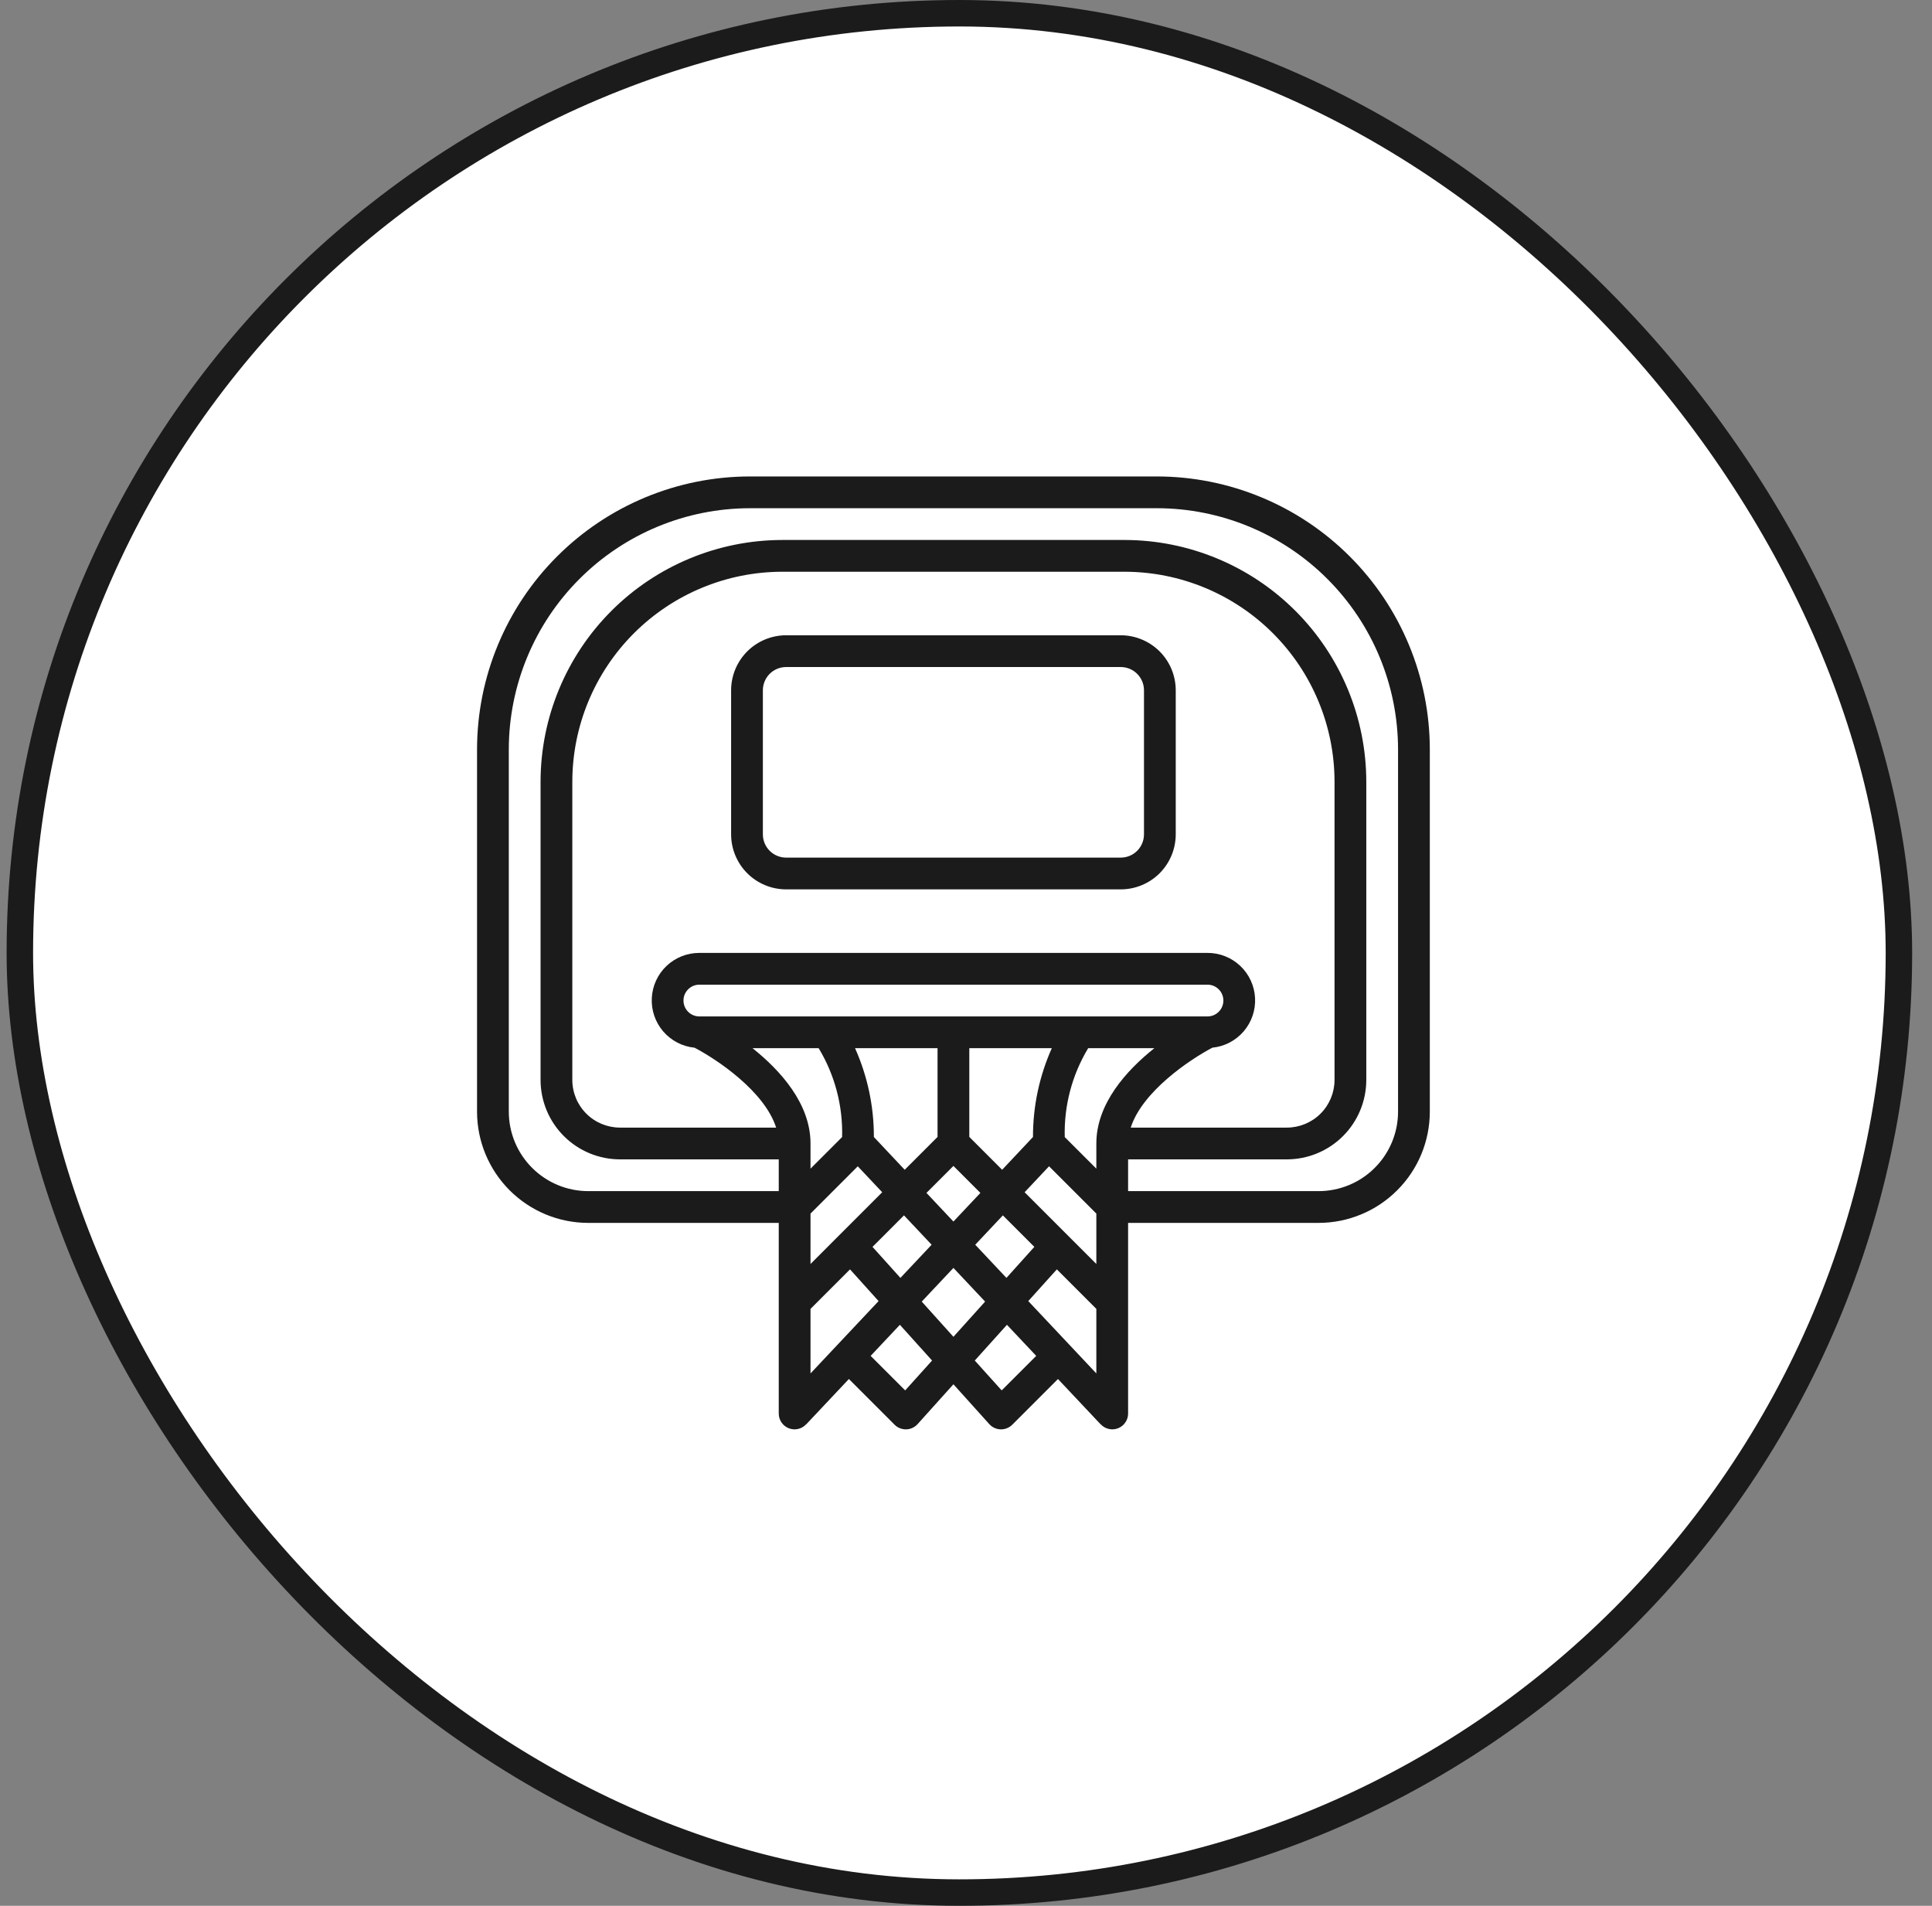
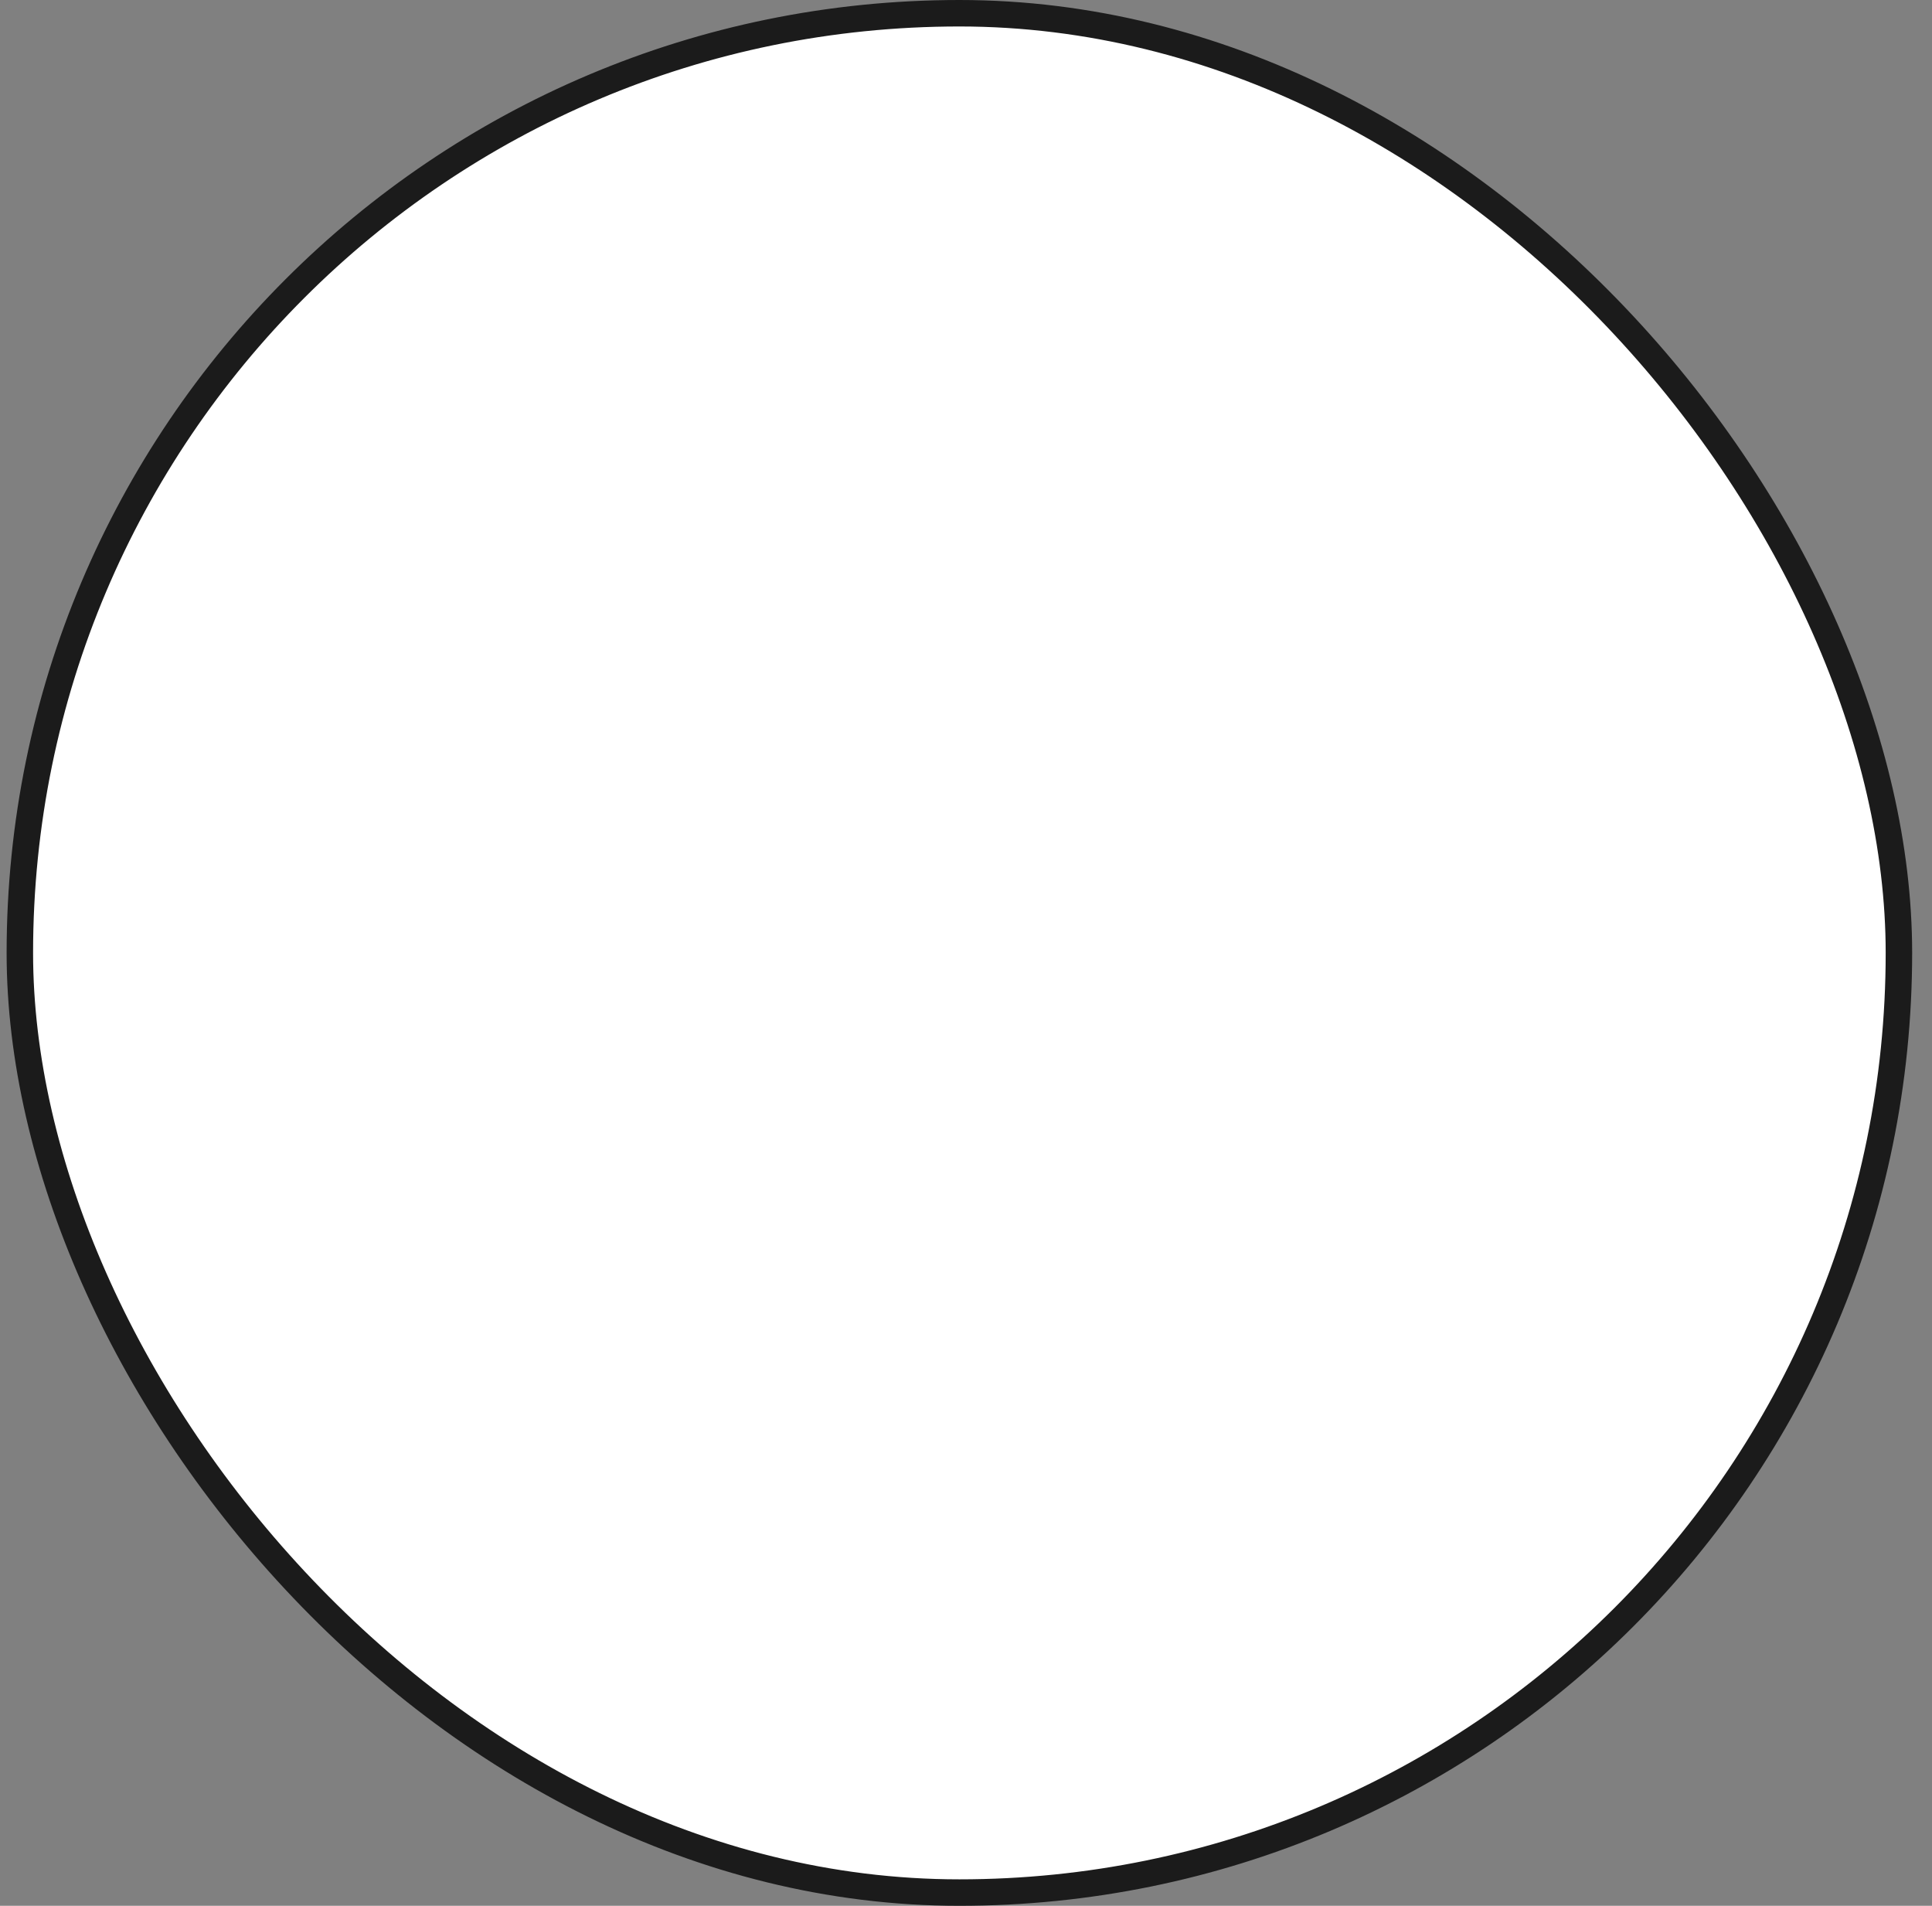
<svg xmlns="http://www.w3.org/2000/svg" width="73" height="72" viewBox="0 0 73 72" fill="none">
  <rect x="0" y="0" width="73" height="72" fill="#808080" stroke="none" />
  <rect x="0.75" y="0.5" width="71" height="71" rx="35.5" fill="white" stroke="#1B1B1B" />
-   <path d="M43.717 18H28.333C25.6 18.003 22.98 19.09 21.048 21.023C19.115 22.955 18.028 25.575 18.025 28.308V42C18.026 43.114 18.469 44.181 19.256 44.968C20.044 45.756 21.111 46.199 22.225 46.2H29.425V53.4C29.424 53.52 29.46 53.638 29.527 53.737C29.595 53.837 29.691 53.914 29.802 53.958C29.914 54.002 30.037 54.012 30.154 53.985C30.271 53.959 30.378 53.897 30.459 53.809L30.462 53.811L32.075 52.098L33.801 53.824C33.856 53.88 33.922 53.924 33.995 53.954C34.068 53.984 34.146 54 34.225 54H34.241C34.322 53.998 34.402 53.979 34.476 53.945C34.55 53.911 34.616 53.862 34.671 53.802L36.025 52.297L37.379 53.801C37.433 53.862 37.5 53.911 37.574 53.945C37.648 53.979 37.728 53.998 37.809 54H37.825C37.904 54 37.982 53.984 38.054 53.954C38.127 53.924 38.193 53.88 38.249 53.824L39.975 52.098L41.588 53.811L41.59 53.809C41.672 53.897 41.779 53.959 41.896 53.985C42.013 54.012 42.136 54.002 42.247 53.958C42.359 53.914 42.455 53.837 42.522 53.737C42.59 53.638 42.626 53.52 42.625 53.4V46.2H49.825C50.938 46.199 52.006 45.756 52.793 44.968C53.581 44.181 54.024 43.114 54.025 42V28.308C54.022 25.575 52.935 22.955 51.002 21.023C49.07 19.09 46.45 18.003 43.717 18ZM28.434 39.6H30.933C31.544 40.611 31.851 41.777 31.819 42.957L30.625 44.151V43.2C30.625 41.695 29.487 40.44 28.434 39.6ZM32.411 44.062L33.334 45.042L30.625 47.752V45.848L32.411 44.062ZM32.308 39.6H35.425V42.952L34.184 44.193L33.019 42.955C33.022 41.799 32.779 40.656 32.308 39.6ZM34.157 45.916L35.201 47.025L34.022 48.278L32.967 47.106L34.157 45.916ZM35.006 45.067L36.025 44.048L37.044 45.067L36.025 46.149L35.006 45.067ZM37.893 45.916L39.082 47.106L38.028 48.278L36.849 47.025L37.893 45.916ZM37.866 44.193L36.625 42.952V39.6H39.742C39.271 40.656 39.028 41.799 39.031 42.955L37.866 44.193ZM26.425 38.4C26.266 38.4 26.113 38.337 26.001 38.224C25.888 38.112 25.825 37.959 25.825 37.8C25.825 37.641 25.888 37.488 26.001 37.376C26.113 37.263 26.266 37.2 26.425 37.2H45.625C45.784 37.2 45.937 37.263 46.049 37.376C46.162 37.488 46.225 37.641 46.225 37.8C46.225 37.959 46.162 38.112 46.049 38.224C45.937 38.337 45.784 38.4 45.625 38.4H26.425ZM45.808 39.581C46.267 39.535 46.69 39.315 46.991 38.965C47.291 38.616 47.446 38.164 47.422 37.703C47.399 37.243 47.199 36.809 46.864 36.492C46.53 36.175 46.086 35.999 45.625 36H26.425C25.964 35.999 25.52 36.175 25.185 36.492C24.851 36.809 24.651 37.243 24.628 37.704C24.604 38.164 24.759 38.616 25.059 38.966C25.36 39.315 25.783 39.536 26.242 39.581C27.083 40.02 28.886 41.222 29.326 42.6H23.425C22.948 42.599 22.49 42.41 22.153 42.072C21.815 41.735 21.625 41.277 21.625 40.8V29.532C21.627 27.429 22.464 25.413 23.951 23.926C25.438 22.439 27.454 21.602 29.557 21.6H42.493C44.596 21.602 46.612 22.439 48.099 23.926C49.586 25.413 50.423 27.429 50.425 29.532V40.8C50.424 41.277 50.235 41.735 49.897 42.072C49.56 42.41 49.102 42.599 48.625 42.6H42.724C43.165 41.227 44.968 40.022 45.808 39.581ZM30.625 51.887V49.449L32.118 47.956L33.197 49.154L30.625 51.887ZM34.202 52.528L32.897 51.224L34.002 50.05L35.218 51.4L34.202 52.528ZM34.828 49.173L36.025 47.901L37.222 49.173L36.025 50.503L34.828 49.173ZM37.848 52.528L36.832 51.4L38.047 50.05L39.153 51.224L37.848 52.528ZM41.425 51.887L38.853 49.154L39.932 47.956L41.425 49.449V51.887ZM41.425 47.752L38.715 45.042L39.638 44.061L41.425 45.848V47.752ZM41.425 43.2V44.151L40.231 42.958C40.199 41.777 40.506 40.611 41.116 39.6H43.616C42.563 40.44 41.425 41.695 41.425 43.2ZM52.825 42C52.824 42.795 52.508 43.558 51.945 44.12C51.383 44.683 50.62 44.999 49.825 45H42.625V43.8H48.625C49.42 43.799 50.183 43.483 50.745 42.92C51.308 42.358 51.624 41.595 51.625 40.8V29.532C51.622 27.111 50.659 24.79 48.947 23.078C47.235 21.366 44.914 20.403 42.493 20.4H29.557C27.136 20.403 24.814 21.366 23.102 23.078C21.39 24.79 20.428 27.111 20.425 29.532V40.8C20.426 41.595 20.742 42.358 21.305 42.92C21.867 43.483 22.63 43.799 23.425 43.8H29.425V45H22.225C21.43 44.999 20.667 44.683 20.105 44.12C19.542 43.558 19.226 42.795 19.225 42V28.308C19.228 25.893 20.188 23.578 21.896 21.871C23.603 20.163 25.918 19.203 28.333 19.2H43.717C46.132 19.203 48.447 20.163 50.154 21.871C51.862 23.578 52.822 25.893 52.825 28.308V42ZM42.347 24H29.703C29.152 24.001 28.624 24.22 28.234 24.609C27.845 24.999 27.625 25.527 27.625 26.078V31.522C27.625 32.073 27.845 32.601 28.234 32.991C28.624 33.38 29.152 33.599 29.703 33.6H42.347C42.898 33.599 43.426 33.38 43.816 32.991C44.205 32.601 44.424 32.073 44.425 31.522V26.078C44.424 25.527 44.205 24.999 43.816 24.609C43.426 24.22 42.898 24.001 42.347 24ZM43.225 31.522C43.225 31.755 43.132 31.978 42.968 32.143C42.803 32.307 42.58 32.4 42.347 32.4H29.703C29.47 32.4 29.247 32.307 29.082 32.143C28.918 31.978 28.825 31.755 28.825 31.522V26.078C28.825 25.845 28.918 25.622 29.082 25.457C29.247 25.293 29.47 25.2 29.703 25.2H42.347C42.58 25.2 42.803 25.293 42.968 25.457C43.132 25.622 43.225 25.845 43.225 26.078V31.522Z" fill="#1B1B1B" />
</svg>